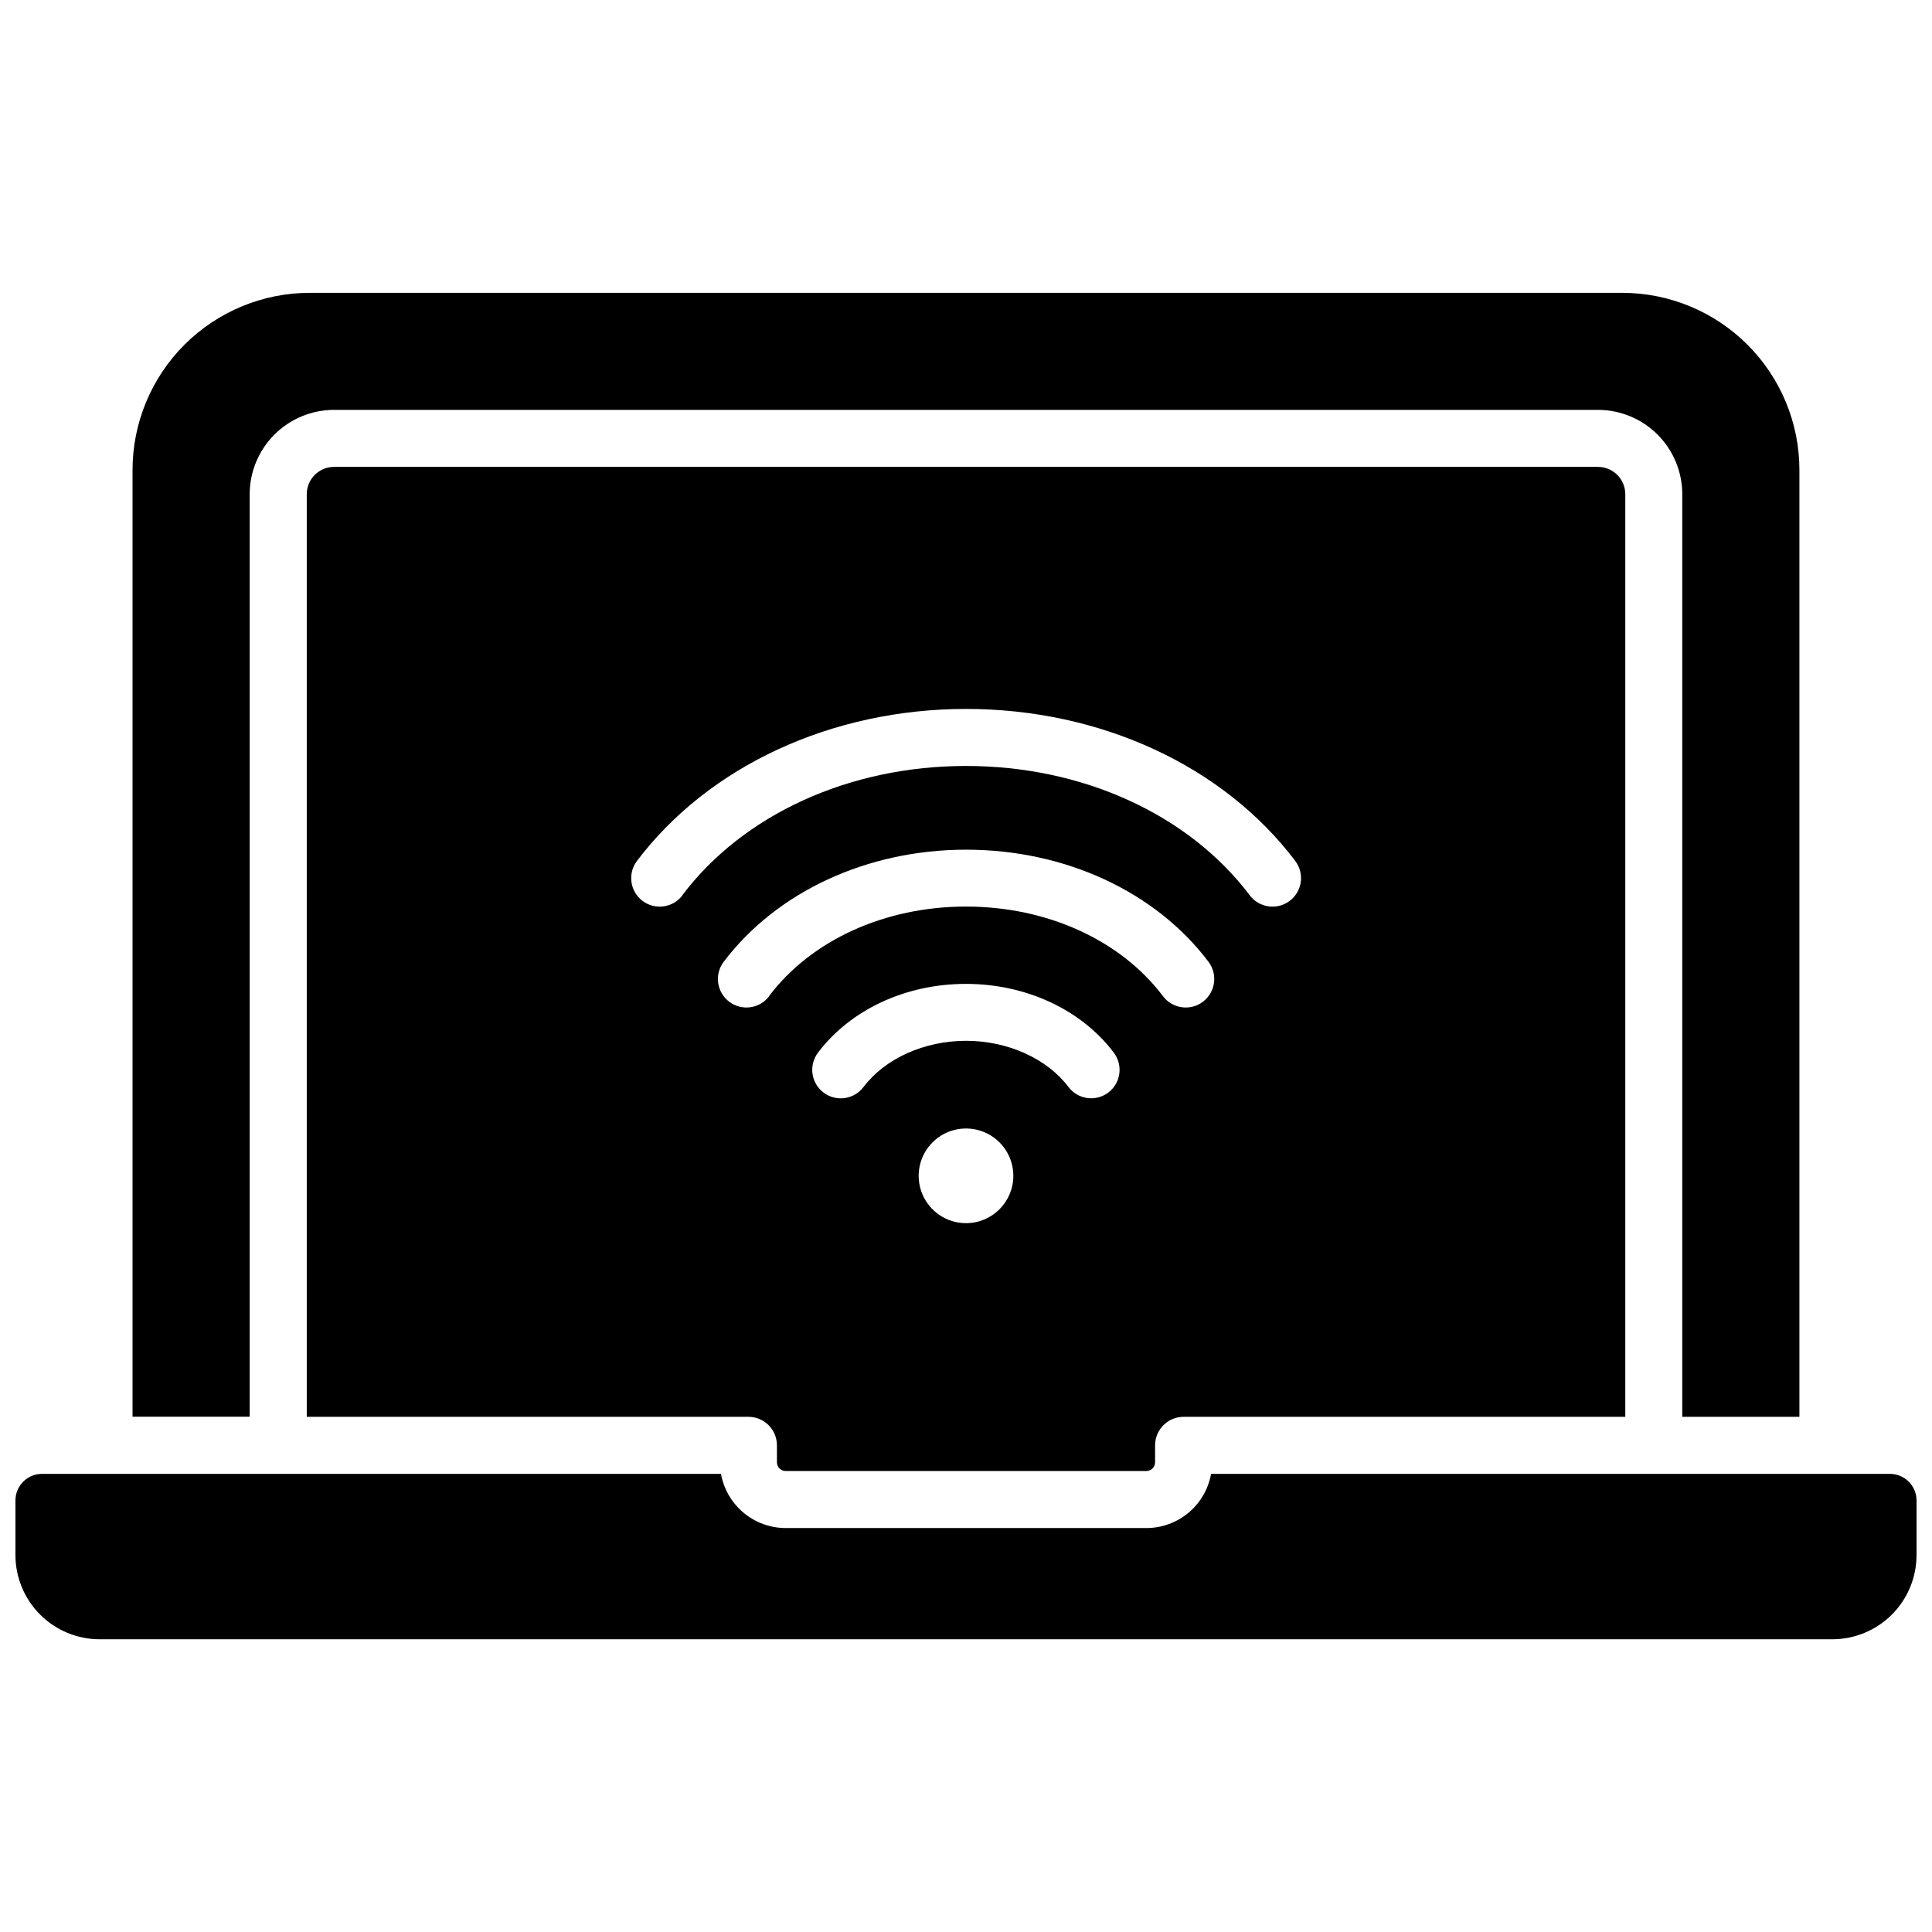
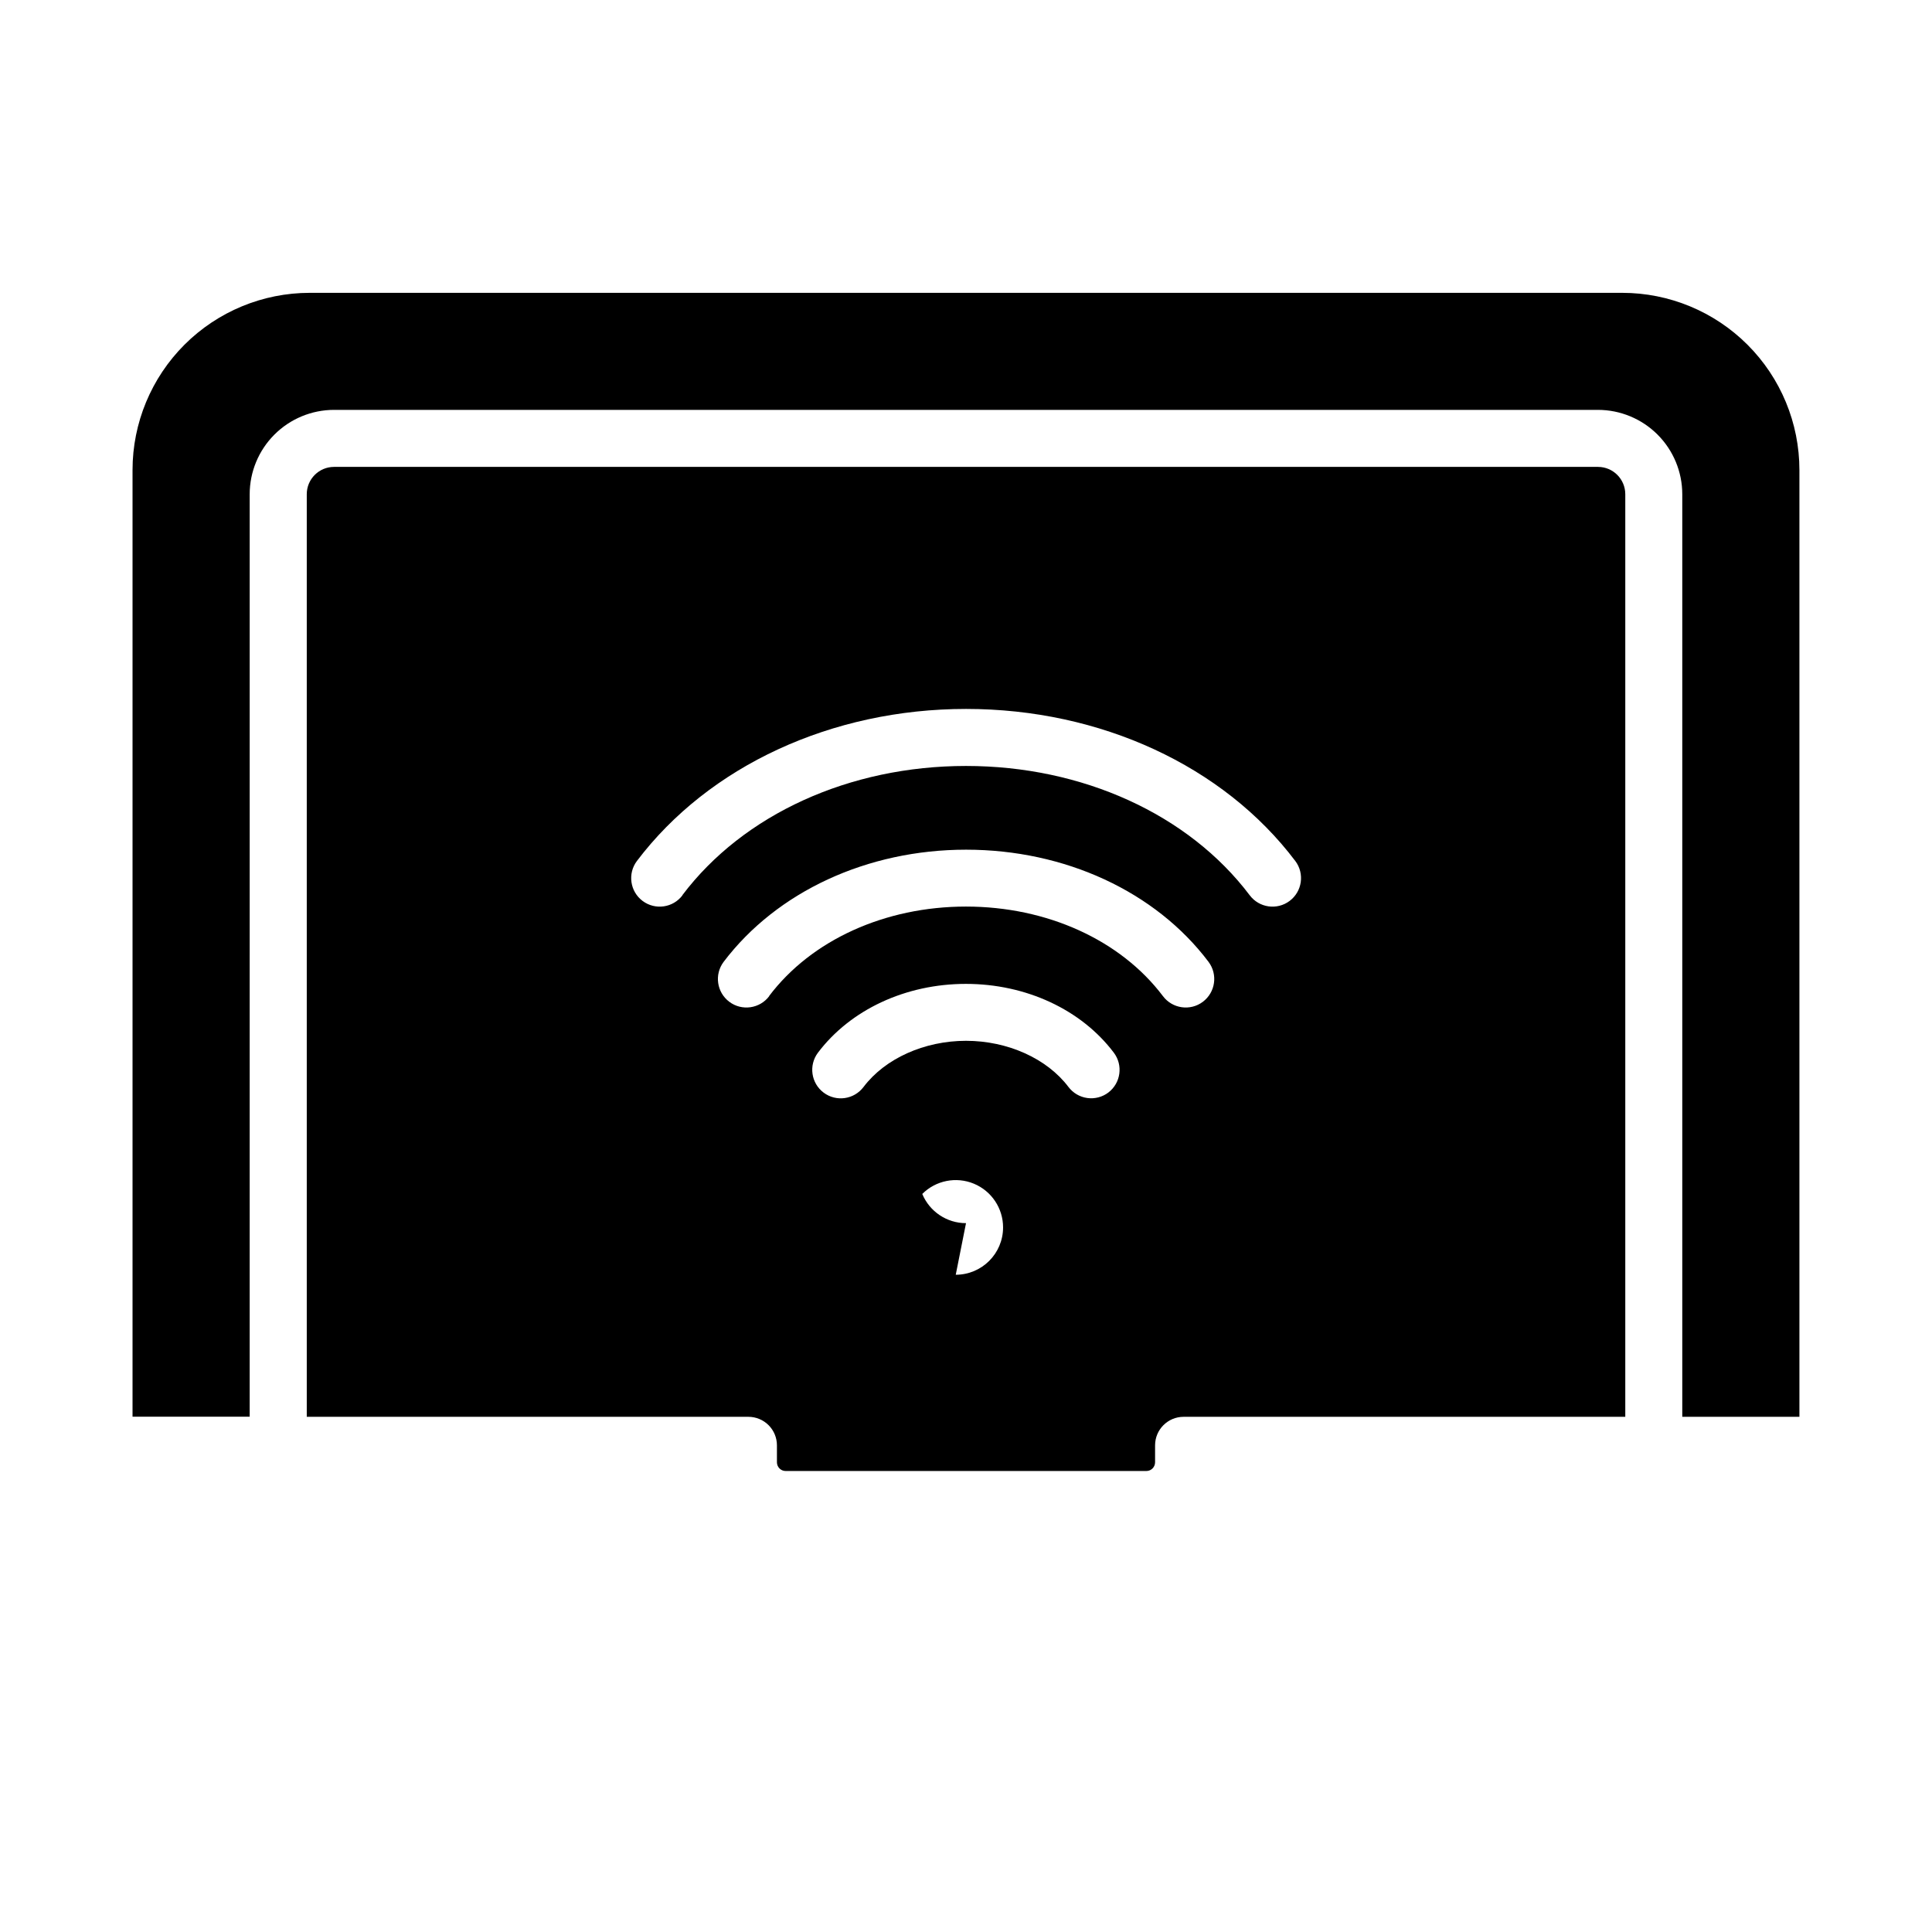
<svg xmlns="http://www.w3.org/2000/svg" width="800px" height="800px" version="1.1" viewBox="144 144 512 512">
  <defs>
    <clipPath id="a">
-       <path d="m148.09 534h503.81v45h-503.81z" />
-     </clipPath>
+       </clipPath>
  </defs>
  <path d="m210.17 274.96c0.008-5.926 2.367-11.602 6.555-15.789s9.863-6.543 15.785-6.551h334.97c5.922 0.008 11.602 2.363 15.789 6.551s6.543 9.863 6.551 15.789v244.51h31.043v-250.9c0-12.457-4.945-24.402-13.754-33.207-8.809-8.809-20.754-13.758-33.211-13.758h-347.81c-12.449 0-24.391 4.945-33.199 13.746-8.805 8.801-13.758 20.738-13.766 33.188v250.9h31.043z" />
  <g clip-path="url(#a)">
-     <path d="m644.85 534.59h-179.9c-0.723 4.019-2.832 7.66-5.961 10.285-3.133 2.621-7.082 4.066-11.168 4.074h-95.625c-4.082-0.008-8.035-1.453-11.164-4.074-3.133-2.625-5.242-6.266-5.965-10.285h-179.92c-3.898 0-7.055 3.156-7.055 7.055v14.438c-0.004 5.926 2.352 11.609 6.539 15.801 4.191 4.188 9.875 6.543 15.801 6.539h459.13c5.926 0.004 11.609-2.352 15.801-6.539 4.191-4.191 6.543-9.875 6.539-15.801v-14.438c0-1.871-0.742-3.664-2.066-4.988-1.32-1.324-3.117-2.066-4.984-2.066z" />
-   </g>
-   <path d="m352.19 533.83h95.625-0.004c1.27-0.008 2.293-1.031 2.297-2.301v-4.504c0-4.172 3.387-7.555 7.559-7.555h117.05v-244.51c-0.008-3.988-3.238-7.223-7.227-7.227h-334.97c-3.988 0.004-7.219 3.238-7.223 7.227v244.51h117.04c2.004 0 3.926 0.797 5.344 2.211 1.418 1.418 2.215 3.34 2.215 5.344v4.504c0.004 1.27 1.031 2.293 2.297 2.301zm47.812-65.68c-5.074 0-9.648-3.055-11.59-7.742s-0.871-10.082 2.719-13.672c3.586-3.586 8.984-4.66 13.672-2.719 4.688 1.941 7.742 6.516 7.742 11.59-0.004 6.926-5.617 12.539-12.543 12.543zm37.727-34.621h-0.004c-1.598 1.211-3.613 1.73-5.598 1.453s-3.777-1.332-4.981-2.934c-5.691-7.535-16.121-12.223-27.145-12.223s-21.453 4.684-27.145 12.223h-0.004c-2.504 3.34-7.238 4.016-10.578 1.512-3.34-2.504-4.016-7.242-1.512-10.582 8.625-11.426 23.277-18.238 39.207-18.238s30.59 6.812 39.207 18.238c2.5 3.316 1.852 8.035-1.453 10.551zm-112.85-52.285h-0.004c-2.504 3.34-7.242 4.016-10.582 1.512-3.336-2.504-4.016-7.242-1.512-10.578 19.043-25.191 51.66-40.305 87.238-40.305s68.195 15.062 87.25 40.305h0.004c2.504 3.336 1.828 8.074-1.512 10.578-3.34 2.504-8.078 1.828-10.582-1.512-16.203-21.461-44.336-34.258-75.18-34.258-30.84 0-58.973 12.785-75.176 34.258zm22.984 26.73-0.004 0.004c-2.504 3.336-7.242 4.016-10.582 1.512-3.34-2.508-4.016-7.242-1.512-10.582 14.105-18.621 38.078-29.734 64.258-29.734 26.18 0 50.199 11.082 64.258 29.734h-0.004c2.504 3.34 1.828 8.074-1.512 10.582-3.336 2.504-8.074 1.824-10.578-1.512-11.215-14.863-30.73-23.73-52.195-23.73-21.461 0-40.969 8.867-52.184 23.73z" />
+     </g>
+   <path d="m352.19 533.83h95.625-0.004c1.27-0.008 2.293-1.031 2.297-2.301v-4.504c0-4.172 3.387-7.555 7.559-7.555h117.05v-244.51c-0.008-3.988-3.238-7.223-7.227-7.227h-334.97c-3.988 0.004-7.219 3.238-7.223 7.227v244.51h117.04c2.004 0 3.926 0.797 5.344 2.211 1.418 1.418 2.215 3.34 2.215 5.344v4.504c0.004 1.27 1.031 2.293 2.297 2.301zm47.812-65.68c-5.074 0-9.648-3.055-11.59-7.742c3.586-3.586 8.984-4.66 13.672-2.719 4.688 1.941 7.742 6.516 7.742 11.59-0.004 6.926-5.617 12.539-12.543 12.543zm37.727-34.621h-0.004c-1.598 1.211-3.613 1.73-5.598 1.453s-3.777-1.332-4.981-2.934c-5.691-7.535-16.121-12.223-27.145-12.223s-21.453 4.684-27.145 12.223h-0.004c-2.504 3.34-7.238 4.016-10.578 1.512-3.34-2.504-4.016-7.242-1.512-10.582 8.625-11.426 23.277-18.238 39.207-18.238s30.59 6.812 39.207 18.238c2.5 3.316 1.852 8.035-1.453 10.551zm-112.85-52.285h-0.004c-2.504 3.34-7.242 4.016-10.582 1.512-3.336-2.504-4.016-7.242-1.512-10.578 19.043-25.191 51.66-40.305 87.238-40.305s68.195 15.062 87.25 40.305h0.004c2.504 3.336 1.828 8.074-1.512 10.578-3.34 2.504-8.078 1.828-10.582-1.512-16.203-21.461-44.336-34.258-75.18-34.258-30.84 0-58.973 12.785-75.176 34.258zm22.984 26.73-0.004 0.004c-2.504 3.336-7.242 4.016-10.582 1.512-3.34-2.508-4.016-7.242-1.512-10.582 14.105-18.621 38.078-29.734 64.258-29.734 26.18 0 50.199 11.082 64.258 29.734h-0.004c2.504 3.34 1.828 8.074-1.512 10.582-3.336 2.504-8.074 1.824-10.578-1.512-11.215-14.863-30.73-23.73-52.195-23.73-21.461 0-40.969 8.867-52.184 23.73z" />
</svg>